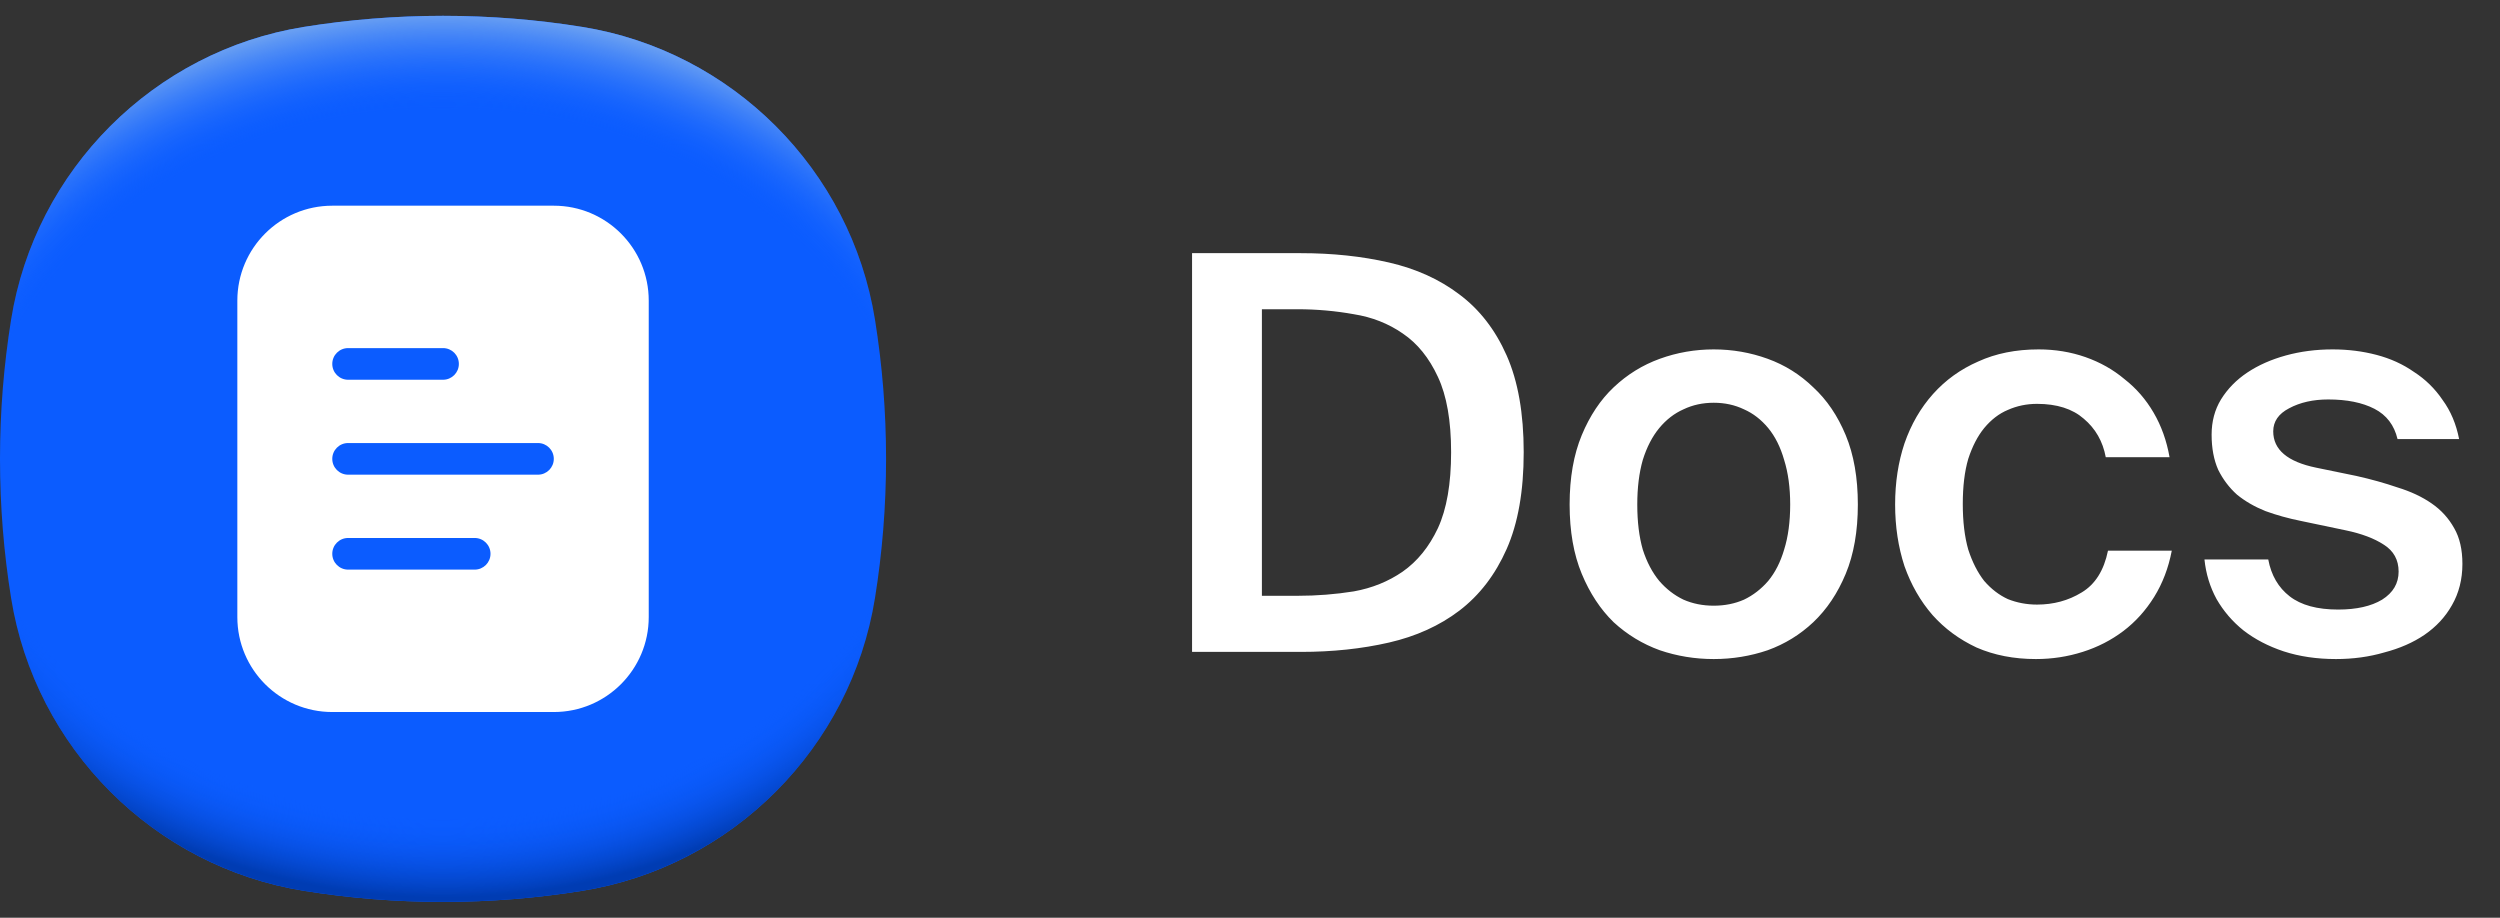
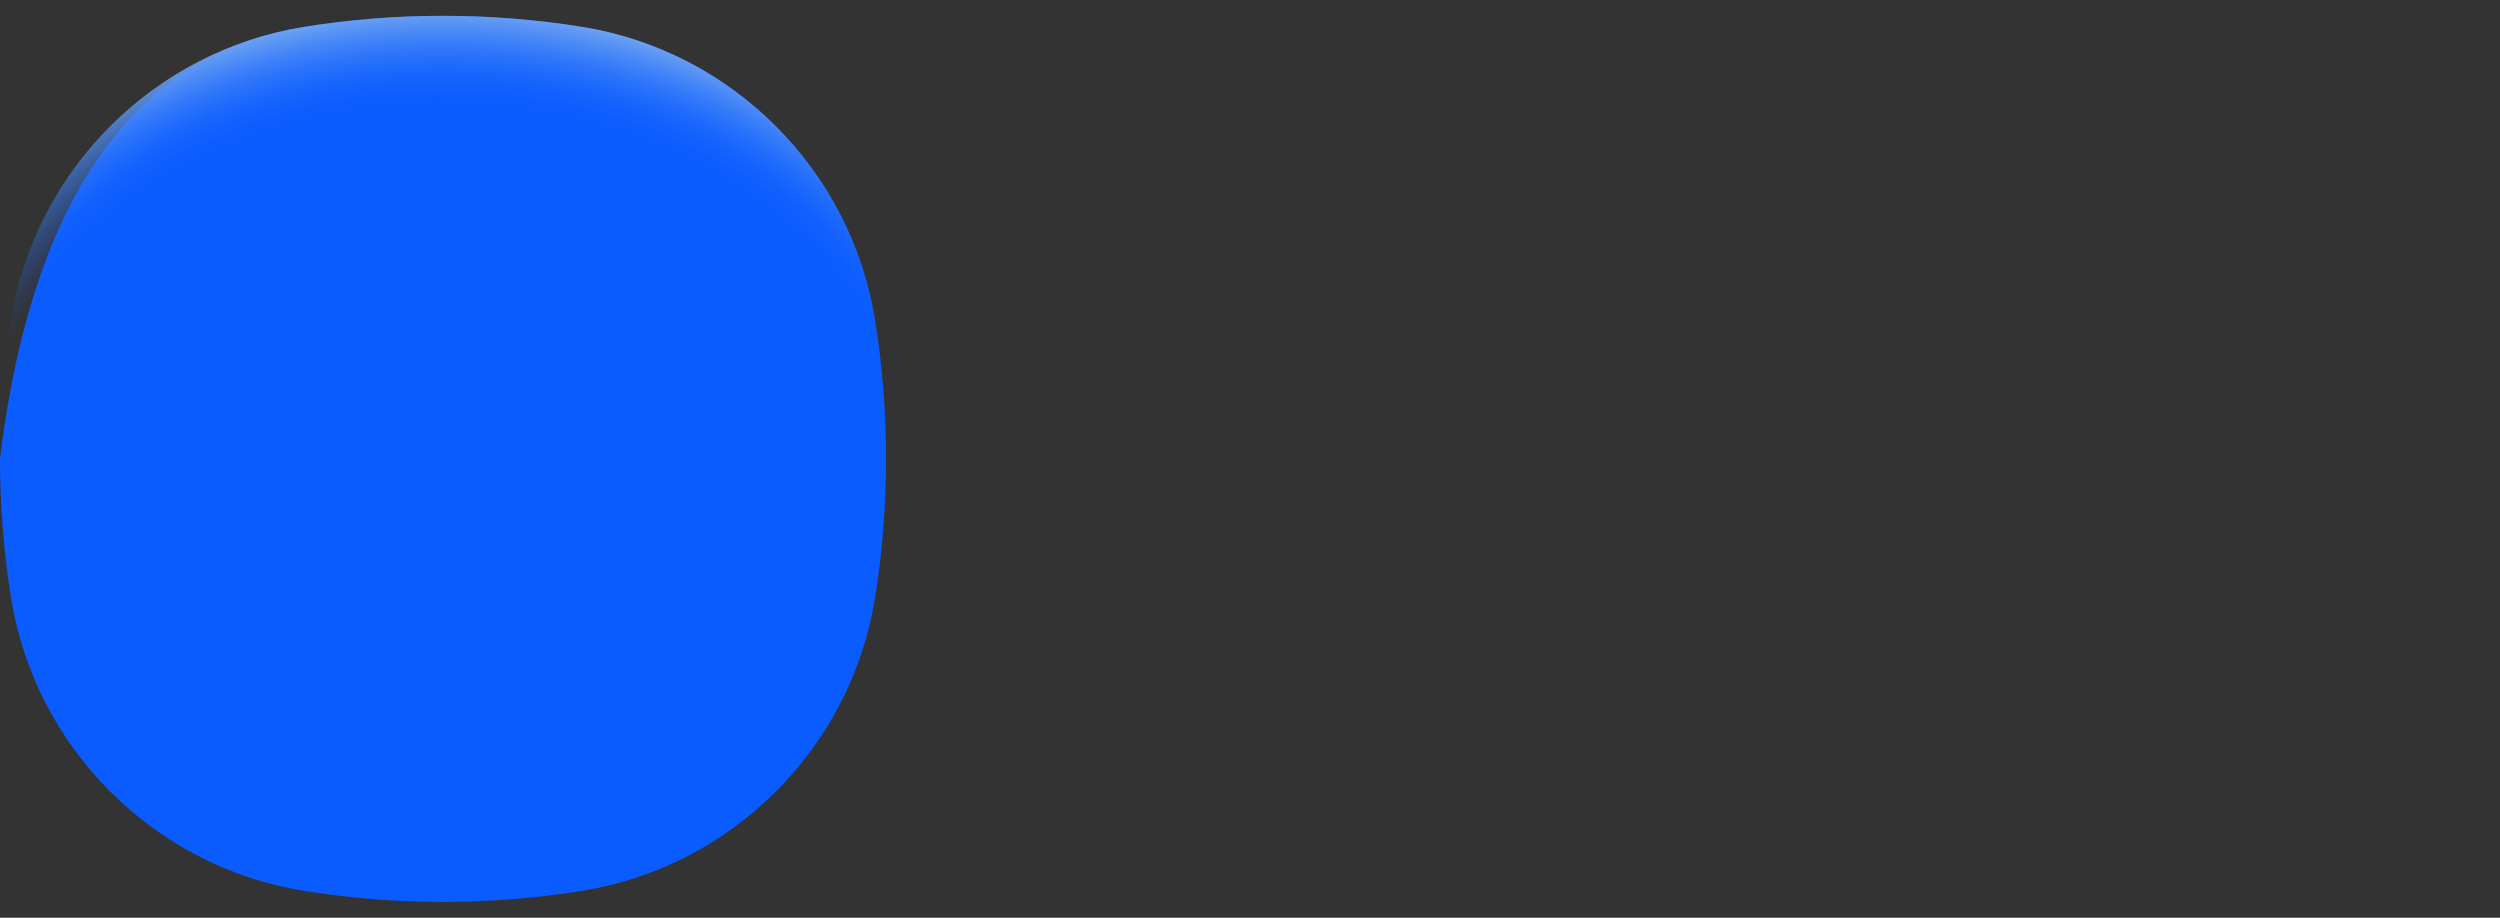
<svg xmlns="http://www.w3.org/2000/svg" width="79" height="29" viewBox="0 0 79 29" fill="none">
  <rect x="0" y="0" width="79" height="29" fill="#333333" stroke="none" />
  <g clip-path="url(#clip0_285_16363)">
-     <path d="M28 14.5C28 15.997 27.88 17.465 27.65 18.896C26.889 23.635 23.135 27.389 18.396 28.15C16.965 28.38 15.497 28.5 14 28.5C12.503 28.5 11.035 28.38 9.604 28.15C4.865 27.389 1.111 23.635 0.35 18.896C0.12 17.465 0 15.997 0 14.5C0 13.003 0.12 11.535 0.35 10.104C1.111 5.365 4.865 1.611 9.604 0.85C11.035 0.62 12.503 0.5 14 0.5C15.497 0.5 16.965 0.62 18.396 0.85C23.135 1.611 26.889 5.365 27.65 10.104C27.88 11.535 28 13.003 28 14.5Z" fill="#0B5CFF" />
-     <path d="M28 14.5C28 15.997 27.88 17.465 27.65 18.896C26.889 23.635 23.135 27.389 18.396 28.15C16.965 28.38 15.497 28.5 14 28.5C12.503 28.5 11.035 28.38 9.604 28.15C4.865 27.389 1.111 23.635 0.35 18.896C0.12 17.465 0 15.997 0 14.5C0 13.003 0.12 11.535 0.35 10.104C1.111 5.365 4.865 1.611 9.604 0.85C11.035 0.62 12.503 0.5 14 0.5C15.497 0.5 16.965 0.62 18.396 0.85C23.135 1.611 26.889 5.365 27.65 10.104C27.88 11.535 28 13.003 28 14.5Z" fill="url(#paint0_radial_285_16363)" />
+     <path d="M28 14.5C28 15.997 27.88 17.465 27.65 18.896C26.889 23.635 23.135 27.389 18.396 28.15C16.965 28.38 15.497 28.5 14 28.5C12.503 28.5 11.035 28.38 9.604 28.15C4.865 27.389 1.111 23.635 0.35 18.896C0.12 17.465 0 15.997 0 14.5C1.111 5.365 4.865 1.611 9.604 0.85C11.035 0.62 12.503 0.5 14 0.5C15.497 0.5 16.965 0.62 18.396 0.85C23.135 1.611 26.889 5.365 27.65 10.104C27.88 11.535 28 13.003 28 14.5Z" fill="#0B5CFF" />
    <path d="M28 14.5C28 15.997 27.88 17.465 27.65 18.896C26.889 23.635 23.135 27.389 18.396 28.15C16.965 28.38 15.497 28.5 14 28.5C12.503 28.5 11.035 28.38 9.603 28.15C4.865 27.389 1.111 23.635 0.35 18.896C0.12 17.465 0 15.997 0 14.5C0 13.003 0.12 11.535 0.35 10.103C1.111 5.365 4.865 1.611 9.603 0.85C11.035 0.62 12.503 0.5 14 0.5C15.497 0.5 16.965 0.62 18.396 0.85C23.135 1.611 26.889 5.365 27.65 10.103C27.88 11.535 28 13.003 28 14.5Z" fill="url(#paint1_radial_285_16363)" />
    <g clip-path="url(#clip1_285_16363)">
-       <path d="M17.5 6.5H10.5C8.843 6.5 7.5 7.843 7.5 9.5V19.5C7.5 21.157 8.843 22.5 10.5 22.5H17.5C19.157 22.5 20.5 21.157 20.5 19.5V9.5C20.5 7.843 19.157 6.5 17.5 6.5ZM11 11H14C14.276 11 14.5 11.223 14.5 11.5C14.5 11.776 14.276 12 14 12H11C10.724 12 10.5 11.776 10.5 11.5C10.5 11.223 10.724 11 11 11ZM15 18H11C10.724 18 10.5 17.776 10.5 17.5C10.5 17.224 10.724 17 11 17H15C15.276 17 15.5 17.224 15.5 17.5C15.5 17.776 15.276 18 15 18ZM17 15H11C10.724 15 10.5 14.776 10.5 14.5C10.5 14.223 10.724 14 11 14H17C17.276 14 17.5 14.223 17.5 14.5C17.5 14.776 17.276 15 17 15Z" fill="white" />
-     </g>
+       </g>
  </g>
-   <path d="M45.855 14.291C45.855 13.295 45.716 12.501 45.438 11.91C45.16 11.308 44.789 10.85 44.325 10.537C43.873 10.224 43.358 10.021 42.779 9.929C42.199 9.825 41.608 9.772 41.006 9.772H39.876V18.827H41.006C41.608 18.827 42.199 18.781 42.779 18.688C43.358 18.584 43.873 18.375 44.325 18.063C44.789 17.738 45.16 17.28 45.438 16.69C45.716 16.087 45.855 15.288 45.855 14.291ZM41.11 8C42.106 8 43.033 8.098 43.891 8.295C44.748 8.492 45.49 8.828 46.115 9.303C46.753 9.778 47.251 10.421 47.61 11.232C47.969 12.043 48.149 13.063 48.149 14.291C48.149 15.519 47.969 16.539 47.61 17.35C47.251 18.161 46.753 18.81 46.115 19.297C45.49 19.772 44.748 20.108 43.891 20.305C43.033 20.502 42.106 20.6 41.11 20.6H37.669V8H41.11ZM54.154 19.14C54.502 19.14 54.82 19.076 55.11 18.949C55.4 18.81 55.654 18.613 55.875 18.358C56.095 18.092 56.263 17.761 56.379 17.367C56.506 16.962 56.57 16.487 56.57 15.942C56.57 15.409 56.506 14.94 56.379 14.534C56.263 14.129 56.095 13.793 55.875 13.526C55.654 13.26 55.4 13.063 55.11 12.935C54.82 12.796 54.502 12.727 54.154 12.727C53.806 12.727 53.488 12.796 53.198 12.935C52.908 13.063 52.654 13.26 52.433 13.526C52.213 13.793 52.039 14.129 51.912 14.534C51.796 14.94 51.738 15.409 51.738 15.942C51.738 16.487 51.796 16.962 51.912 17.367C52.039 17.761 52.213 18.092 52.433 18.358C52.654 18.613 52.908 18.81 53.198 18.949C53.488 19.076 53.806 19.14 54.154 19.14ZM54.154 11.041C54.745 11.041 55.313 11.14 55.857 11.337C56.402 11.534 56.883 11.835 57.3 12.24C57.728 12.634 58.07 13.138 58.325 13.752C58.58 14.367 58.708 15.096 58.708 15.942C58.708 16.788 58.58 17.518 58.325 18.132C58.07 18.746 57.728 19.256 57.3 19.662C56.883 20.055 56.402 20.351 55.857 20.548C55.313 20.733 54.745 20.826 54.154 20.826C53.563 20.826 52.995 20.733 52.451 20.548C51.906 20.351 51.419 20.055 50.991 19.662C50.574 19.256 50.238 18.746 49.983 18.132C49.728 17.518 49.6 16.788 49.6 15.942C49.6 15.096 49.728 14.367 49.983 13.752C50.238 13.138 50.574 12.634 50.991 12.24C51.419 11.835 51.906 11.534 52.451 11.337C52.995 11.14 53.563 11.041 54.154 11.041ZM64.422 11.041C64.943 11.041 65.436 11.122 65.899 11.284C66.363 11.447 66.774 11.678 67.133 11.98C67.504 12.269 67.811 12.623 68.054 13.04C68.298 13.457 68.466 13.926 68.558 14.448H66.542C66.45 13.949 66.218 13.544 65.847 13.231C65.488 12.918 64.996 12.762 64.37 12.762C64.045 12.762 63.738 12.825 63.449 12.953C63.171 13.069 62.922 13.26 62.701 13.526C62.493 13.781 62.325 14.106 62.197 14.5C62.081 14.894 62.024 15.369 62.024 15.925C62.024 16.481 62.081 16.962 62.197 17.367C62.325 17.761 62.493 18.092 62.701 18.358C62.922 18.613 63.171 18.804 63.449 18.932C63.738 19.047 64.045 19.105 64.37 19.105C64.891 19.105 65.361 18.978 65.778 18.723C66.206 18.468 66.484 18.028 66.612 17.402H68.628C68.524 17.947 68.338 18.433 68.072 18.862C67.805 19.291 67.481 19.65 67.099 19.94C66.716 20.229 66.287 20.45 65.812 20.6C65.337 20.751 64.845 20.826 64.335 20.826C63.64 20.826 63.014 20.704 62.458 20.461C61.913 20.206 61.45 19.864 61.068 19.436C60.685 18.995 60.39 18.48 60.181 17.889C59.984 17.286 59.886 16.637 59.886 15.942C59.886 15.247 59.984 14.604 60.181 14.013C60.39 13.411 60.691 12.889 61.085 12.449C61.479 12.009 61.954 11.667 62.51 11.424C63.066 11.169 63.704 11.041 64.422 11.041ZM75.762 13.874C75.657 13.434 75.414 13.115 75.032 12.918C74.649 12.721 74.163 12.623 73.572 12.623C73.097 12.623 72.685 12.715 72.338 12.901C72.002 13.075 71.834 13.318 71.834 13.631C71.834 14.21 72.286 14.592 73.189 14.778L74.458 15.039C74.922 15.143 75.356 15.264 75.762 15.403C76.179 15.531 76.538 15.699 76.839 15.908C77.141 16.116 77.378 16.377 77.552 16.69C77.726 16.991 77.812 17.367 77.812 17.819C77.812 18.306 77.702 18.74 77.482 19.123C77.274 19.494 76.984 19.806 76.613 20.061C76.254 20.305 75.831 20.49 75.344 20.617C74.87 20.756 74.36 20.826 73.815 20.826C73.213 20.826 72.662 20.745 72.164 20.583C71.677 20.421 71.254 20.2 70.895 19.922C70.548 19.644 70.264 19.314 70.044 18.932C69.835 18.549 69.708 18.132 69.661 17.68H71.677C71.77 18.178 71.996 18.567 72.355 18.845C72.714 19.123 73.224 19.262 73.885 19.262C74.464 19.262 74.927 19.158 75.275 18.949C75.623 18.729 75.796 18.433 75.796 18.063C75.796 17.692 75.64 17.408 75.327 17.211C75.026 17.014 74.626 16.863 74.128 16.759L72.72 16.464C72.315 16.383 71.938 16.278 71.59 16.151C71.243 16.012 70.942 15.838 70.687 15.629C70.443 15.409 70.246 15.149 70.096 14.847C69.957 14.534 69.887 14.164 69.887 13.735C69.887 13.318 69.986 12.947 70.183 12.623C70.391 12.287 70.669 12.003 71.017 11.771C71.365 11.539 71.77 11.36 72.234 11.232C72.697 11.105 73.189 11.041 73.711 11.041C74.197 11.041 74.661 11.099 75.101 11.215C75.541 11.331 75.935 11.51 76.283 11.754C76.642 11.985 76.944 12.281 77.187 12.64C77.442 12.988 77.615 13.399 77.708 13.874H75.762Z" fill="white" />
  <defs>
    <radialGradient id="paint0_radial_285_16363" cx="0" cy="0" r="1" gradientUnits="userSpaceOnUse" gradientTransform="translate(14 12.873) scale(18.876 15.776)">
      <stop offset="0.82" stop-color="#0B5CFF" stop-opacity="0" />
      <stop offset="0.98" stop-color="#003CB3" />
    </radialGradient>
    <radialGradient id="paint1_radial_285_16363" cx="0" cy="0" r="1" gradientUnits="userSpaceOnUse" gradientTransform="translate(14 16.121) scale(18.869 15.77)">
      <stop offset="0.8" stop-color="#0B5CFF" stop-opacity="0" />
      <stop offset="1" stop-color="#71A5F1" />
    </radialGradient>
    <clipPath id="clip0_285_16363">
      <rect width="28" height="28" fill="white" transform="translate(0 0.5)" />
    </clipPath>
    <clipPath id="clip1_285_16363">
-       <rect width="18" height="18" fill="white" transform="translate(5 5.5)" />
-     </clipPath>
+       </clipPath>
  </defs>
</svg>